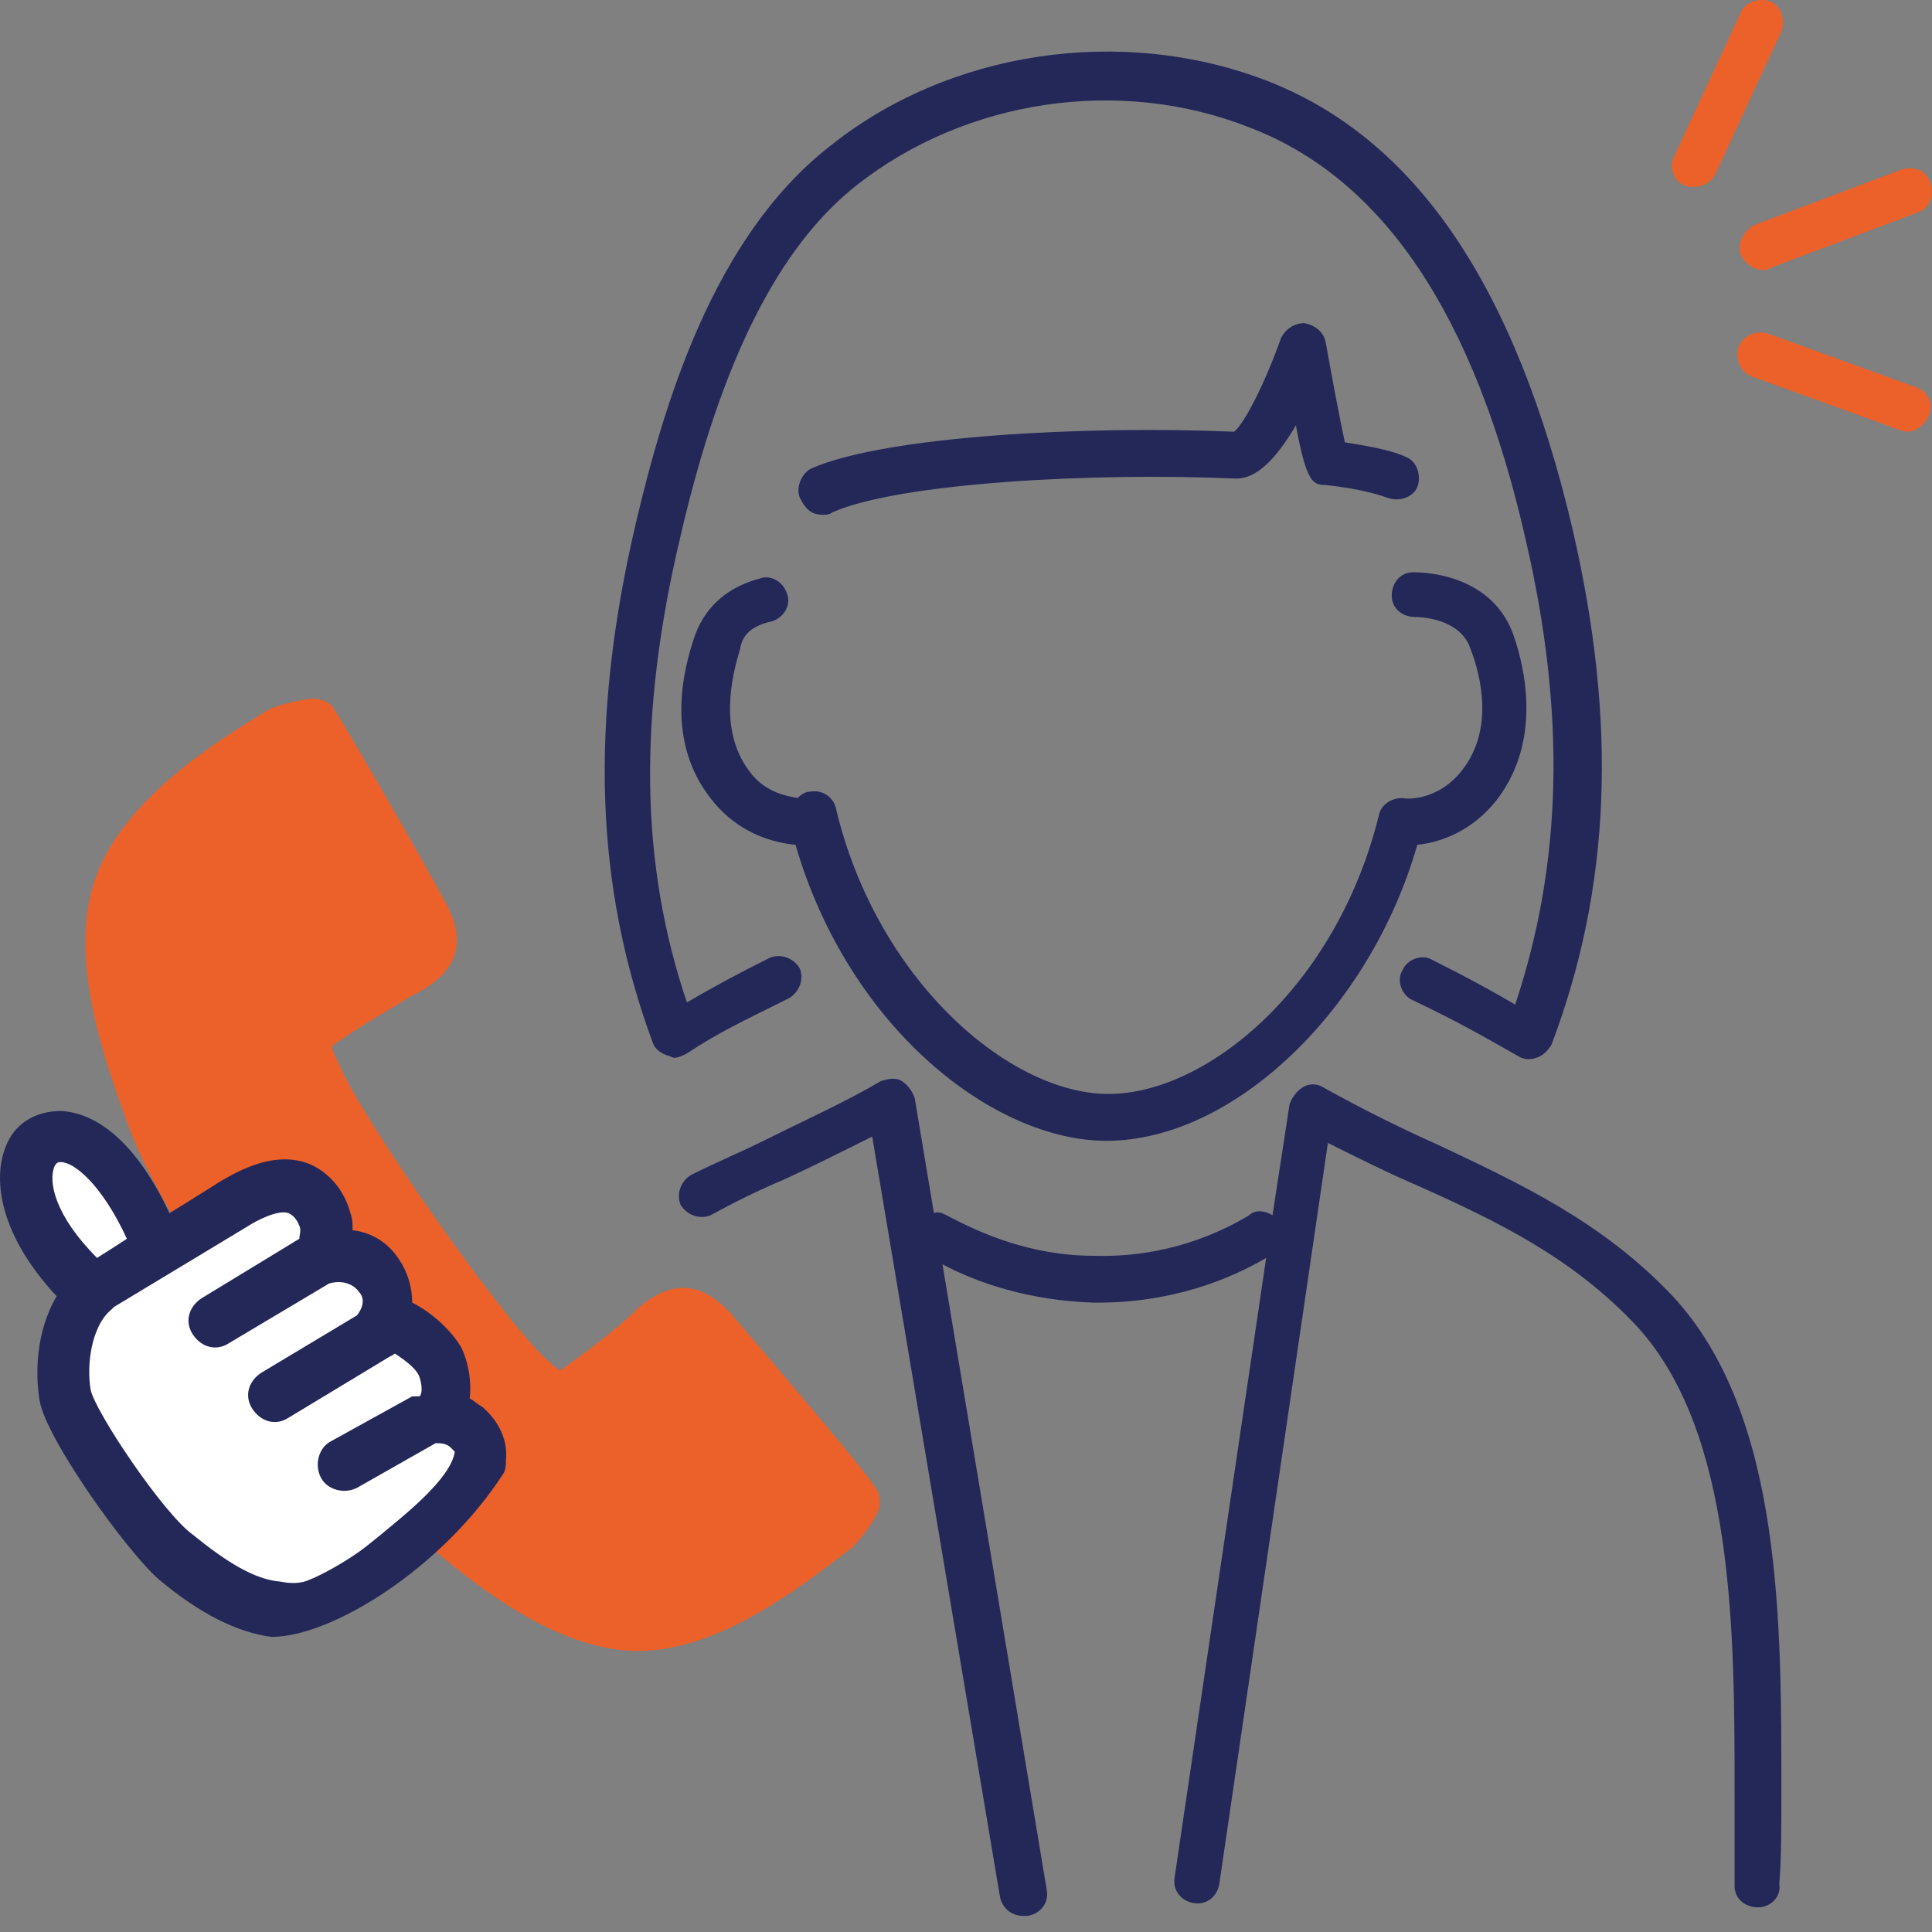
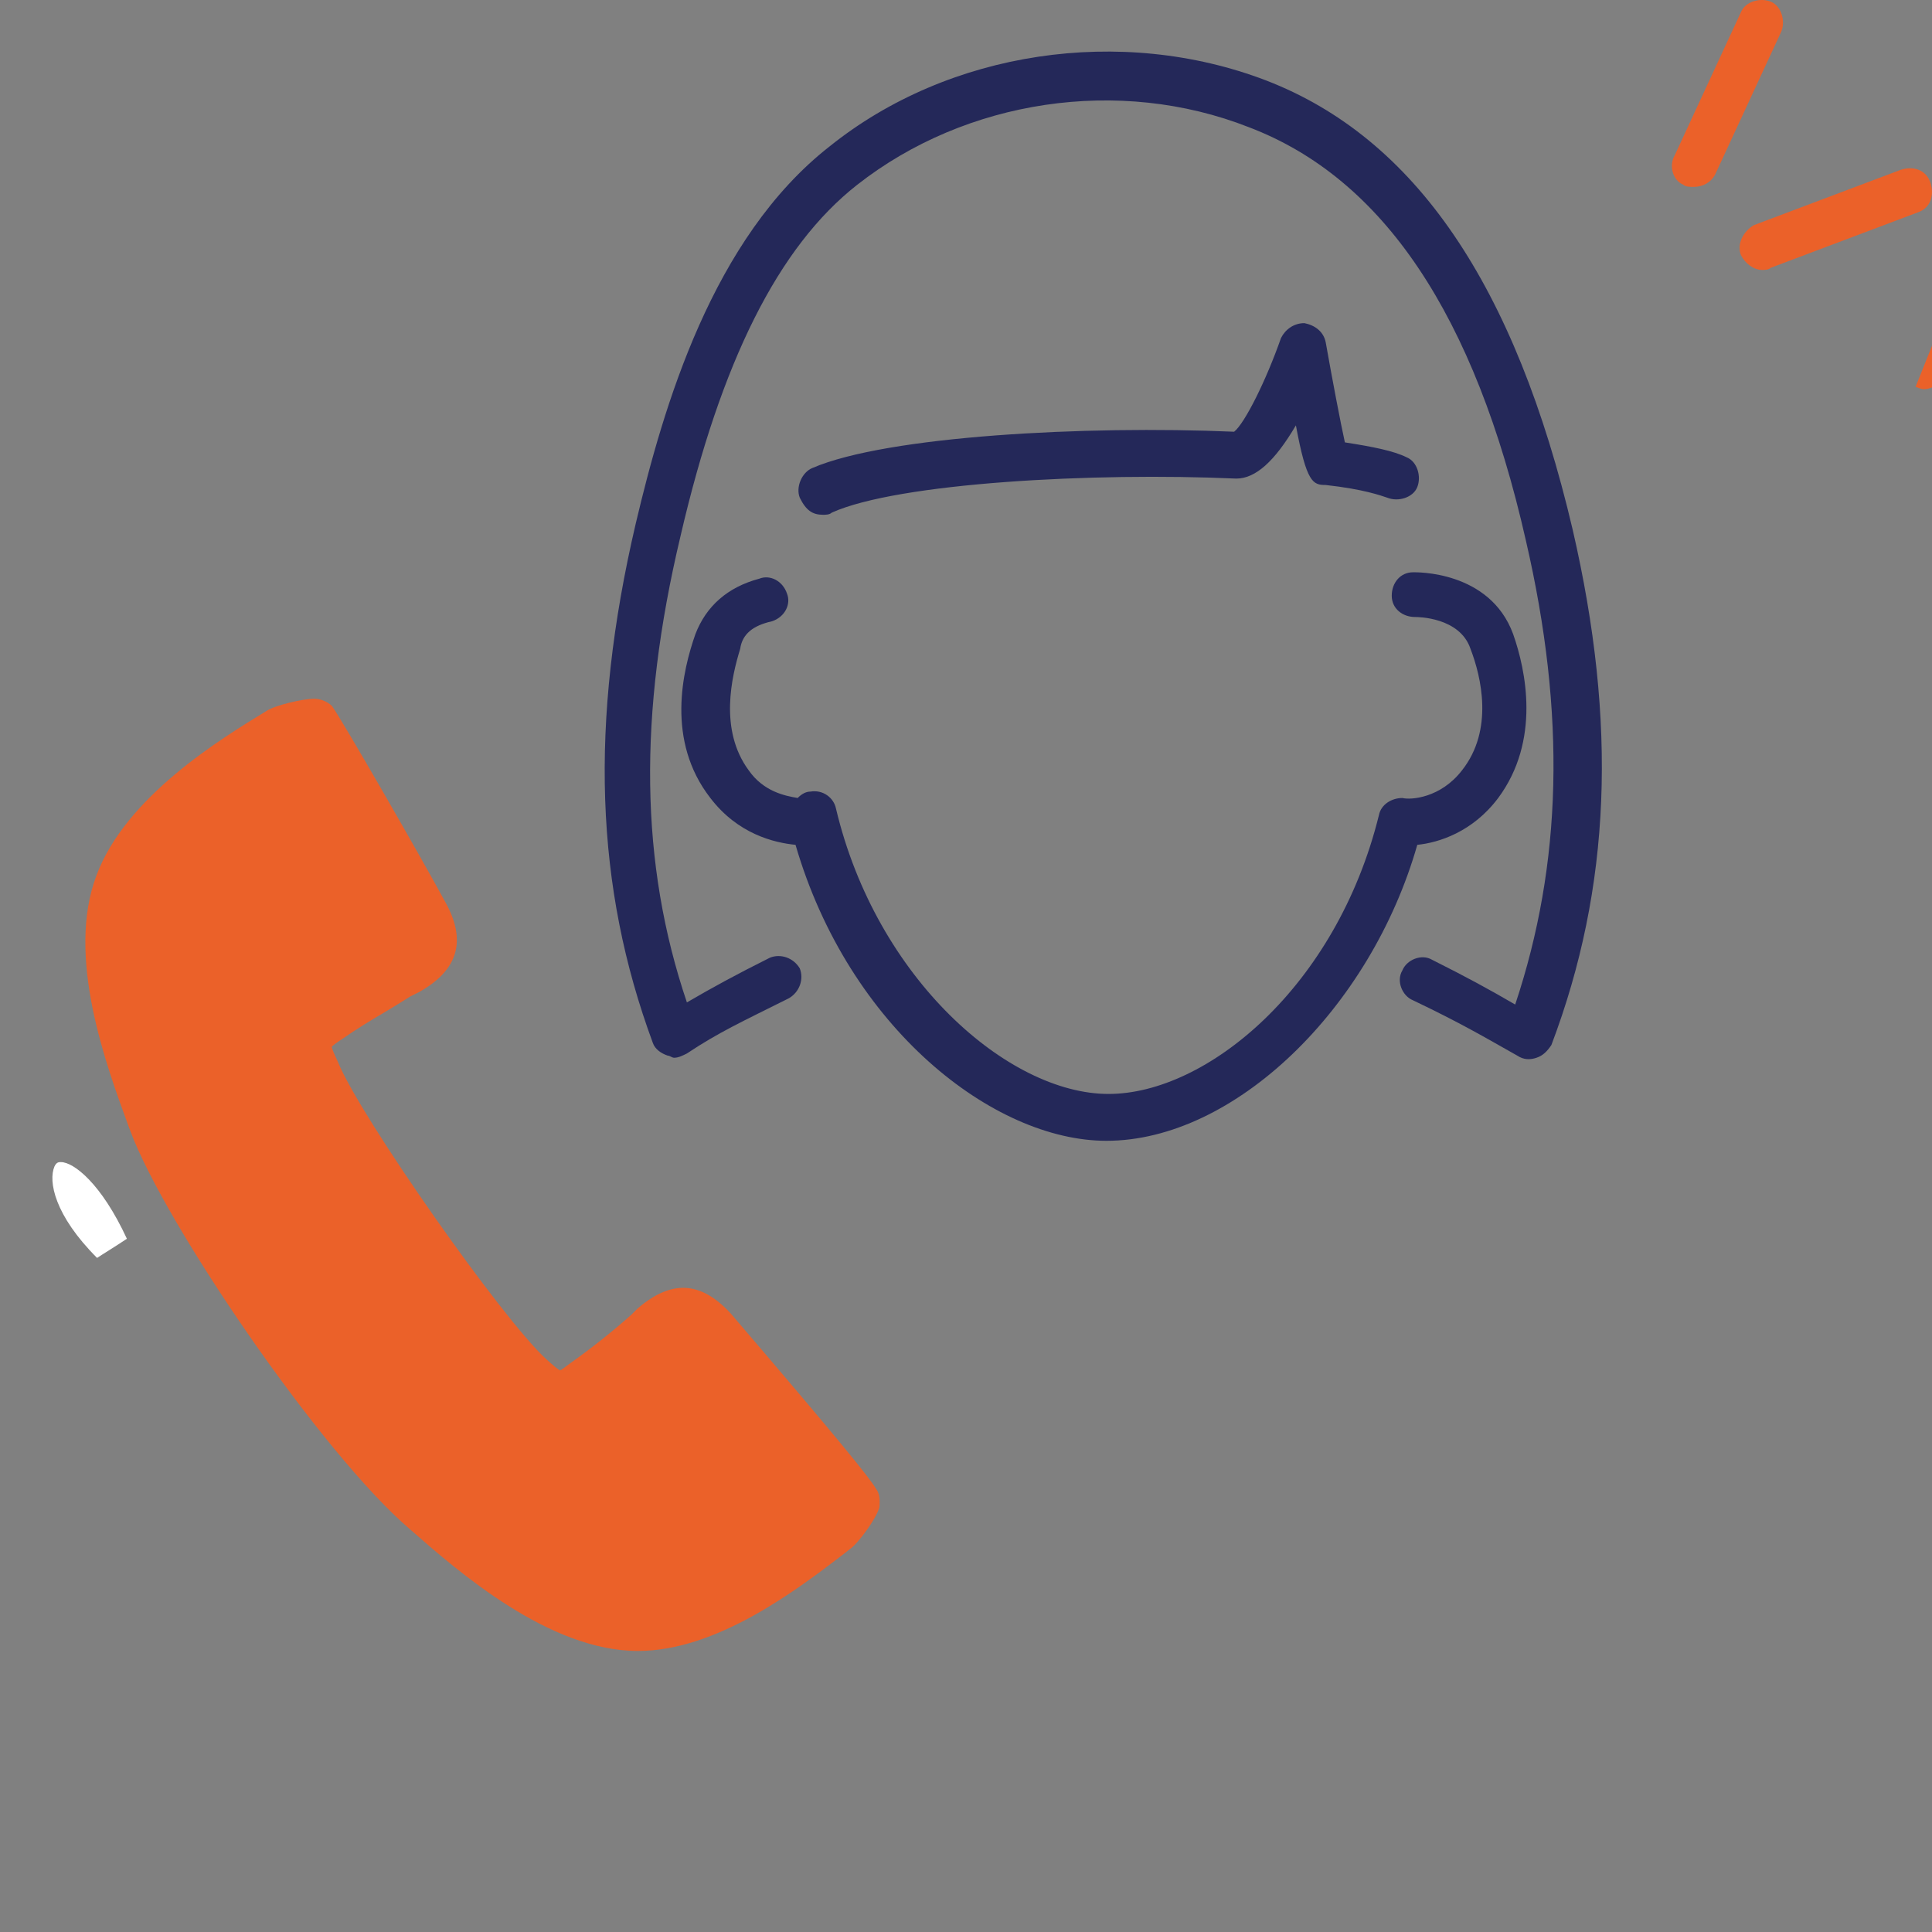
<svg xmlns="http://www.w3.org/2000/svg" enable-background="new 0 0 102 102" viewBox="0 0 102 102">
  <rect x="0" y="0" width="102" height="102" fill="#808080" stroke="none" />
  <g fill="#242859">
-     <path d="m94.047 94.853c0-8.993.112-20.122-5.733-26.418-3.71-3.935-8.094-5.958-12.366-7.982-2.023-.899-4.047-1.911-6.07-3.035-.337-.225-.787-.225-1.124 0s-.562.562-.674.899l-.899 5.846c-.337-.225-.899-.337-1.237 0-1.686 1.012-4.497 2.248-8.206 2.136-3.372 0-6.07-1.237-7.757-2.136-.225-.112-.45-.225-.674-.112l-1.012-6.07c-.112-.337-.337-.674-.674-.899s-.787-.112-1.124 0c-1.911 1.124-3.935 2.023-5.958 3.035-1.349.674-2.698 1.237-4.047 1.911-.562.337-.787 1.012-.562 1.574.337.562 1.012.787 1.574.562 1.237-.674 2.586-1.349 3.935-1.911 1.461-.674 3.035-1.461 4.609-2.248l6.745 40.132c.112.562.562 1.012 1.237 1.012h.225c.674-.112 1.124-.674 1.012-1.349l-5.508-33.05c1.911 1.012 4.609 1.911 7.982 2.023h.225c3.935 0 6.97-1.237 8.881-2.361l-4.834 32.713c-.112.674.337 1.237 1.012 1.349.674.112 1.237-.337 1.349-1.012l5.733-39.121c1.574.787 3.148 1.574 4.721 2.248 4.272 1.911 8.206 3.822 11.579 7.419 5.171 5.621 5.171 16.188 5.171 24.731v4.834c0 .674.562 1.124 1.237 1.124.674 0 1.237-.562 1.124-1.237.108-1.347.108-2.921.108-4.607z" />
    <path d="m40.762 32.799c.674-.225 1.012-.899.787-1.461-.225-.674-.899-1.012-1.461-.787-1.686.45-2.81 1.461-3.372 2.923-.674 1.911-1.574 5.621.787 8.656 1.461 1.911 3.372 2.361 4.497 2.473 2.81 9.668 10.455 15.626 16.413 15.626 6.745 0 13.94-6.97 16.413-15.626 1.124-.112 2.923-.674 4.272-2.473 2.248-3.035 1.461-6.745.787-8.656-1.237-3.372-5.171-3.26-5.284-3.26-.674 0-1.124.562-1.124 1.237 0 .674.562 1.124 1.237 1.124.112 0 2.361 0 2.923 1.686.562 1.461 1.237 4.272-.45 6.408-1.124 1.461-2.698 1.574-3.148 1.461-.562 0-1.124.337-1.237.899-2.248 9.106-9.106 14.726-14.277 14.726-5.284 0-12.253-6.07-14.389-15.064-.112-.562-.674-1.012-1.349-.899-.225 0-.45.112-.674.337-.674-.112-1.799-.337-2.586-1.461-1.574-2.136-.899-4.946-.45-6.408.111-.786.673-1.236 1.685-1.461z" />
    <path d="m43.46 27.178c.112 0 .337 0 .45-.112 3.485-1.574 13.827-2.136 21.359-1.799 1.012 0 2.023-.899 3.148-2.81.562 3.035.899 3.148 1.574 3.148 2.023.225 2.923.562 3.26.674.562.225 1.349 0 1.574-.562s0-1.349-.562-1.574c-.674-.337-1.799-.562-3.26-.787-.225-1.012-.674-3.372-1.012-5.284-.112-.562-.562-.899-1.124-1.012-.562 0-1.012.337-1.237.787-.787 2.248-1.911 4.497-2.473 4.946-7.869-.337-18.324.225-22.258 1.911-.562.225-.899 1.012-.674 1.574.335.676.672.9 1.235.9z" />
    <path d="m41.661 52.697c.562-.337.787-1.012.562-1.574-.337-.562-1.012-.787-1.574-.562-1.799.899-3.035 1.574-4.384 2.361-2.473-7.307-2.586-15.176-.337-24.619 2.136-9.218 5.171-15.289 9.331-18.549 5.733-4.497 13.827-5.733 20.684-3.035 7.082 2.698 11.916 9.893 14.614 21.809 2.136 9.218 1.911 17.087-.562 24.507-1.349-.787-2.586-1.461-4.384-2.361-.562-.337-1.349 0-1.574.562-.337.562 0 1.349.562 1.574 2.586 1.237 3.71 1.911 5.508 2.923.337.225.674.225 1.012.112.337-.112.562-.337.787-.674 3.148-8.319 3.485-16.975 1.124-27.205-3.035-12.928-8.319-20.684-16.188-23.72-7.644-2.923-16.75-1.574-23.045 3.485-6.183 4.834-8.768 13.715-10.23 19.898-2.473 10.567-2.136 19.223.899 27.429.112.337.45.562.787.674.112 0 .225.112.337.112.225 0 .45-.112.674-.225 1.687-1.124 2.924-1.686 5.397-2.922z" />
  </g>
  <g fill="#eb6129">
    <path d="m91.911 13.464c.225.45.674.787 1.124.787.112 0 .337 0 .45-.112l7.757-2.923c.674-.225.899-.899.674-1.574-.225-.674-.899-.899-1.574-.674l-7.757 2.923c-.562.336-.899 1.011-.674 1.573z" />
-     <path d="m101.129 20.433-7.757-2.81c-.674-.225-1.349.112-1.574.674-.225.674.112 1.349.674 1.574l7.757 2.81c.112 0 .225.112.45.112.45 0 .899-.337 1.124-.787.338-.673 0-1.348-.674-1.573z" />
+     <path d="m101.129 20.433-7.757-2.81l7.757 2.81c.112 0 .225.112.45.112.45 0 .899-.337 1.124-.787.338-.673 0-1.348-.674-1.573z" />
    <path d="m88.875 9.754c.112.112.337.112.562.112.45 0 .899-.225 1.124-.674l3.485-7.532c.225-.562 0-1.349-.562-1.574s-1.349 0-1.574.562l-3.484 7.532c-.337.562-.113 1.349.449 1.574z" />
    <path d="m46.247 78.597c-.326-.562-1.911-2.529-7.678-9.263l-.011-.011c-1.563-1.686-3.114-1.776-4.901-.236l-.315.315c-1.034.922-2.147 1.799-3.226 2.563-.236.18-.483.36-.54.382-.101-.022-.416-.304-.719-.573-2.327-2.102-9.825-12.793-11.005-15.682-.169-.36-.337-.742-.337-.821.045-.079.326-.27.618-.461.674-.472 1.394-.911 2.158-1.36.472-.281.944-.573 1.371-.843l.472-.236c2.023-1.135 2.496-2.653 1.439-4.632-1.405-2.597-5.61-9.893-6.048-10.466-.225-.225-.596-.382-.933-.382-.618 0-2.08.348-2.518.641-2.417 1.473-7.442 4.53-8.982 8.69-1.608 4.249.472 9.904 1.709 13.276l.09.236c1.81 4.868 10.05 16.986 14.76 21.01 2.563 2.248 7.341 6.419 12.028 6.419 4.171 0 8.397-3.226 10.916-5.16l.27-.214c.427-.281 1.416-1.63 1.563-2.215l.011-.124c.011-.268.011-.594-.192-.853z" />
  </g>
-   <path d="m26.597 77.765c.112-.225.112-.45.112-.674.112-1.012-.337-2.023-1.237-2.81-.225-.112-.45-.337-.674-.45.112-1.012-.112-2.023-.45-2.698-.45-.787-1.461-1.799-2.586-2.361 0-.787-.225-1.574-.674-2.248-.562-.899-1.461-1.461-2.473-1.574 0-.337 0-.562-.112-.899-.337-1.237-1.124-2.136-2.136-2.586-1.911-.787-3.935.45-4.721.899 0 0-1.237.787-2.698 1.686-1.574-3.372-3.597-5.284-5.733-5.396-1.349 0-2.473.674-2.923 1.911-.674 1.686-.337 4.609 2.698 7.869-1.124 1.911-1.124 4.159-.899 5.508.337 2.023 4.609 7.982 6.295 9.443 2.136 1.799 4.159 2.81 5.958 3.035 3.147.001 8.993-3.596 12.253-8.655z" fill="#242859" />
  <path d="m2.877 61.578c.112-.225.225-.225.337-.225.674 0 2.136 1.124 3.485 4.047-.674.45-1.237.787-1.574 1.012-2.248-2.249-2.585-4.048-2.248-4.834z" fill="#fff" />
-   <path d="m4.789 73.381c-.225-1.237 0-3.372 1.124-4.272l.112-.112 7.082-4.272c.337-.225 1.574-.899 2.136-.674.225.112.45.337.562.674.112.225 0 .45 0 .674l-5.171 3.148c-.674.45-.899 1.237-.45 1.911.45.674 1.237.899 1.911.45l5.284-3.148c.787-.225 1.349.112 1.574.45.225.225.337.674-.112 1.237l-5.059 3.035c-.674.45-.899 1.237-.45 1.911.45.674 1.237.899 1.911.45l5.396-3.26c.112 0 .112-.112.225-.112.337.225 1.012.674 1.237 1.124.112.225.225.787.112 1.012 0 0 0 .112-.112.112h-.112-.112s0 0-.112 0l-4.272 2.361c-.674.337-.899 1.237-.562 1.911s1.237.899 1.911.562l4.158-2.361c.225 0 .562 0 .787.225.112.112.225.225.225.225-.225 1.461-2.698 3.372-4.047 4.497l-.562.45c-1.124.899-2.698 1.686-3.035 1.799-.45.225-1.012.225-1.574.112-1.349-.112-2.81-1.012-4.609-2.473-1.574-1.126-5.172-6.522-5.396-7.646z" fill="#fff" />
</svg>